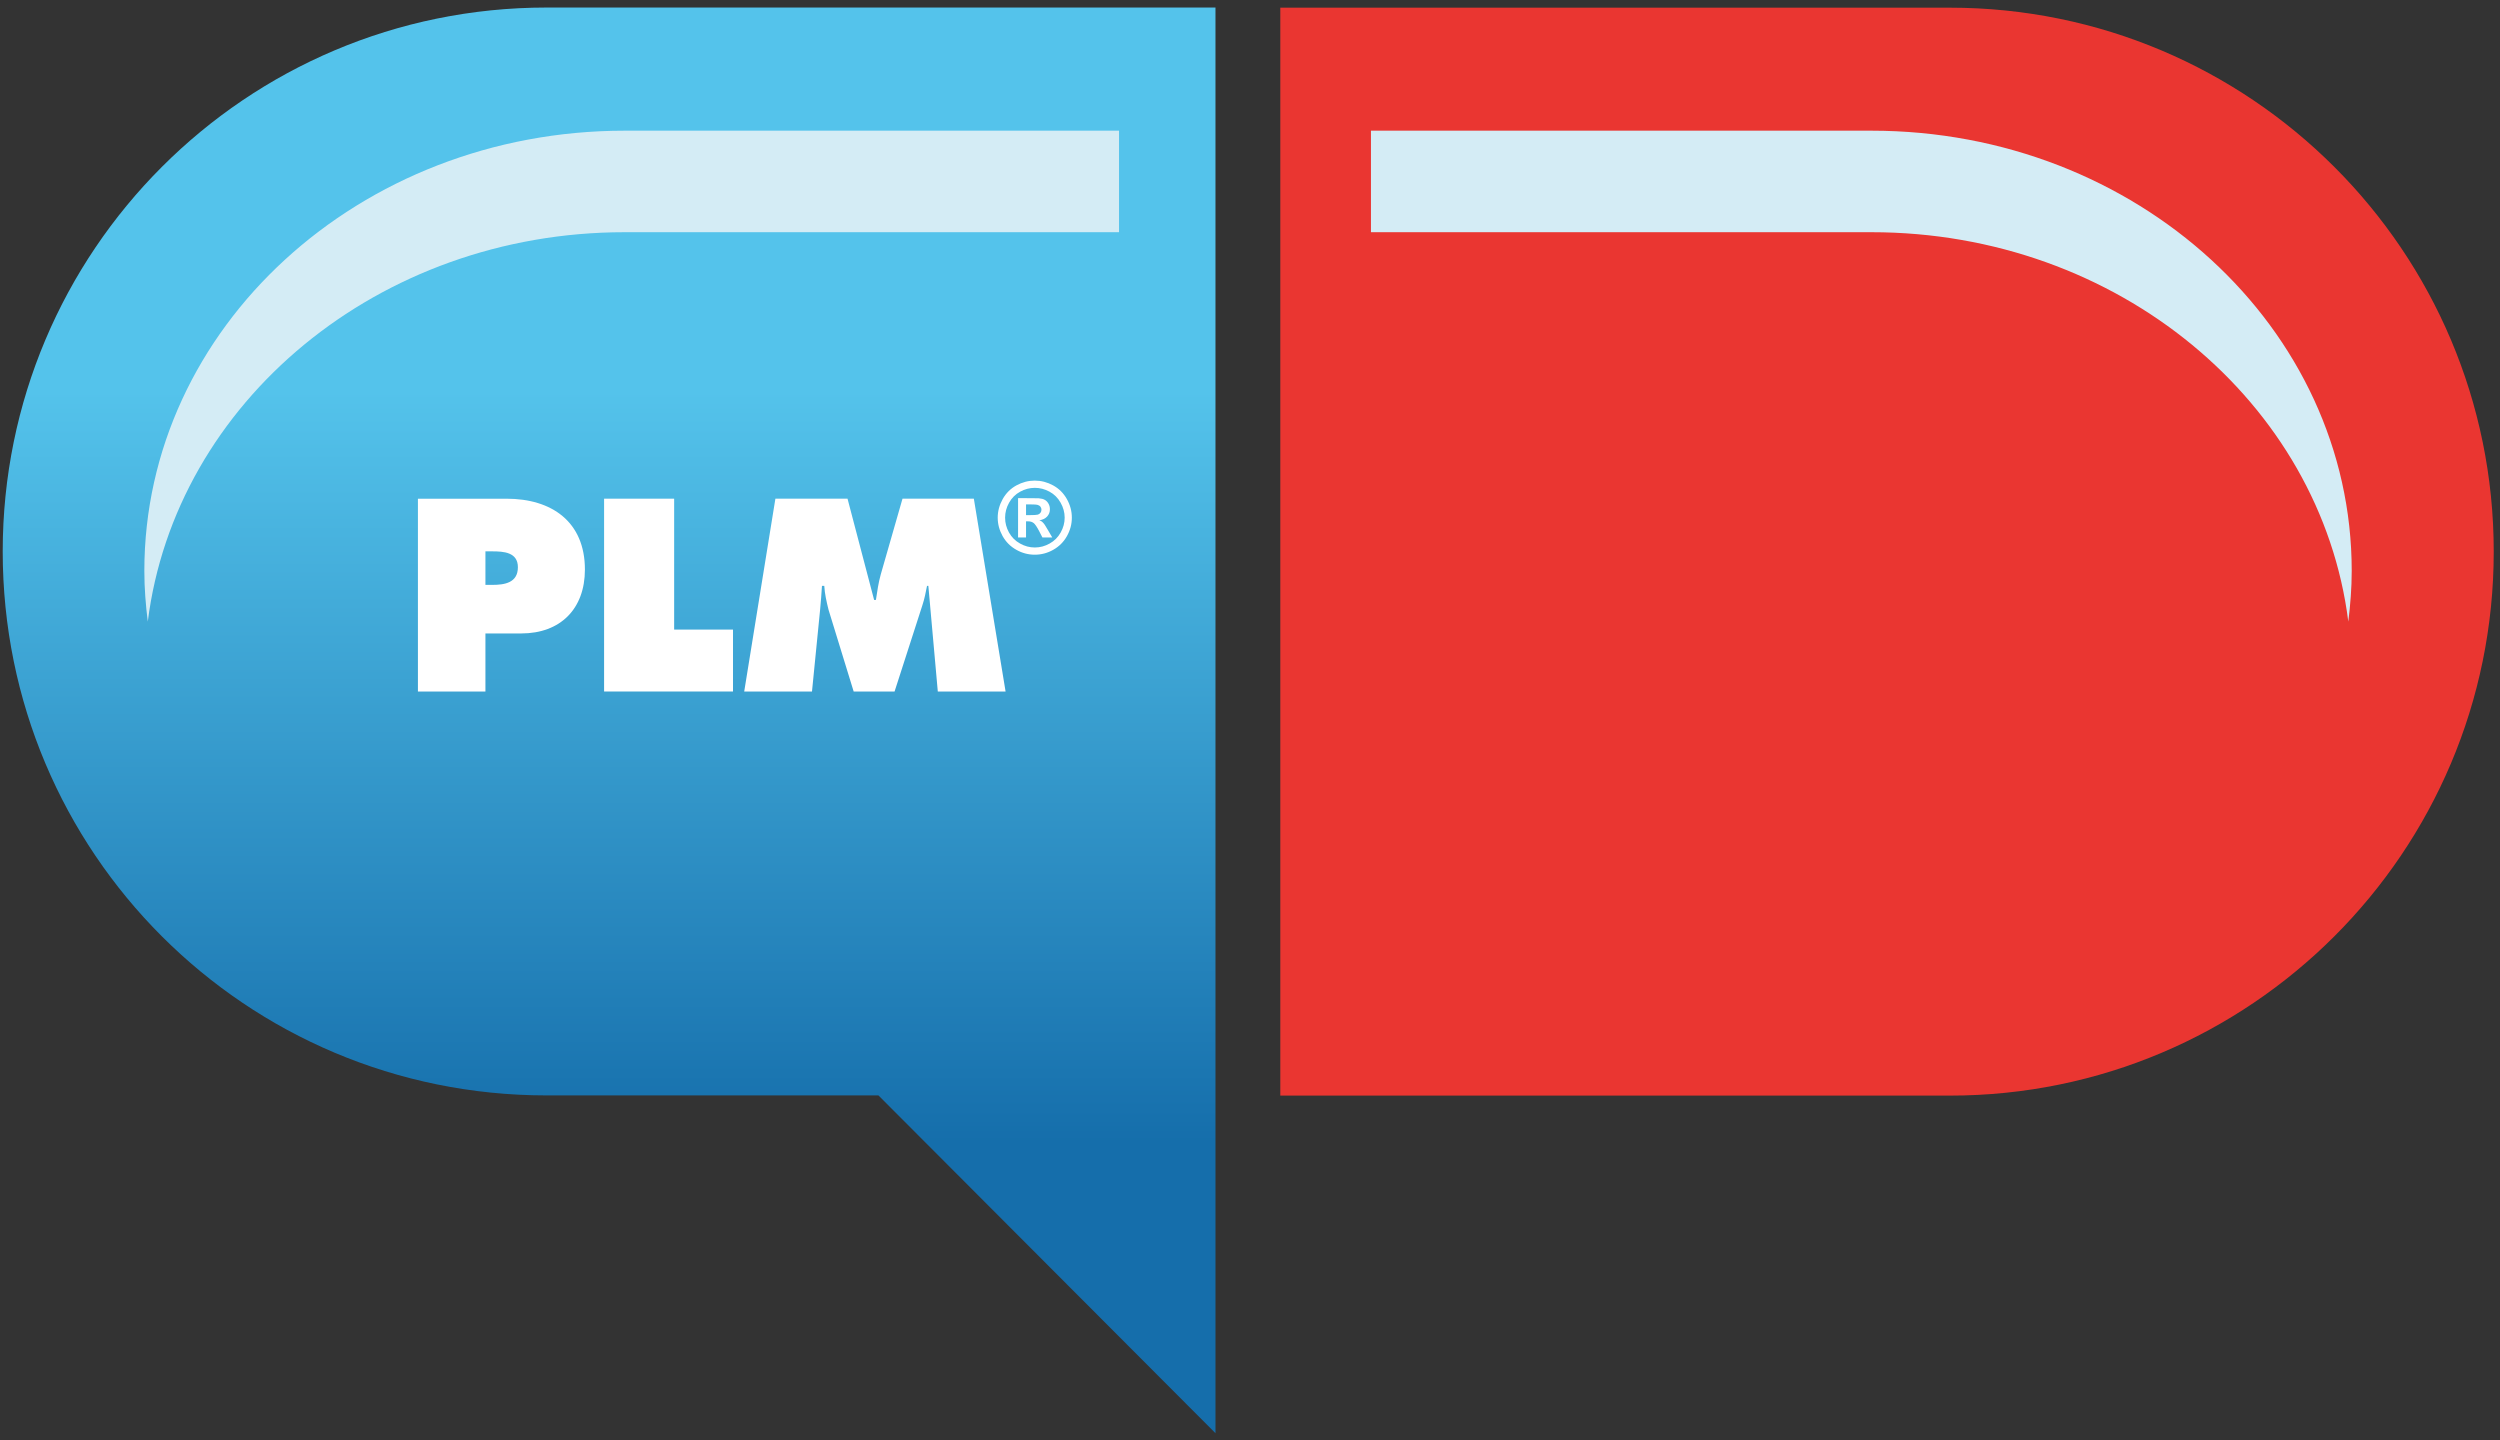
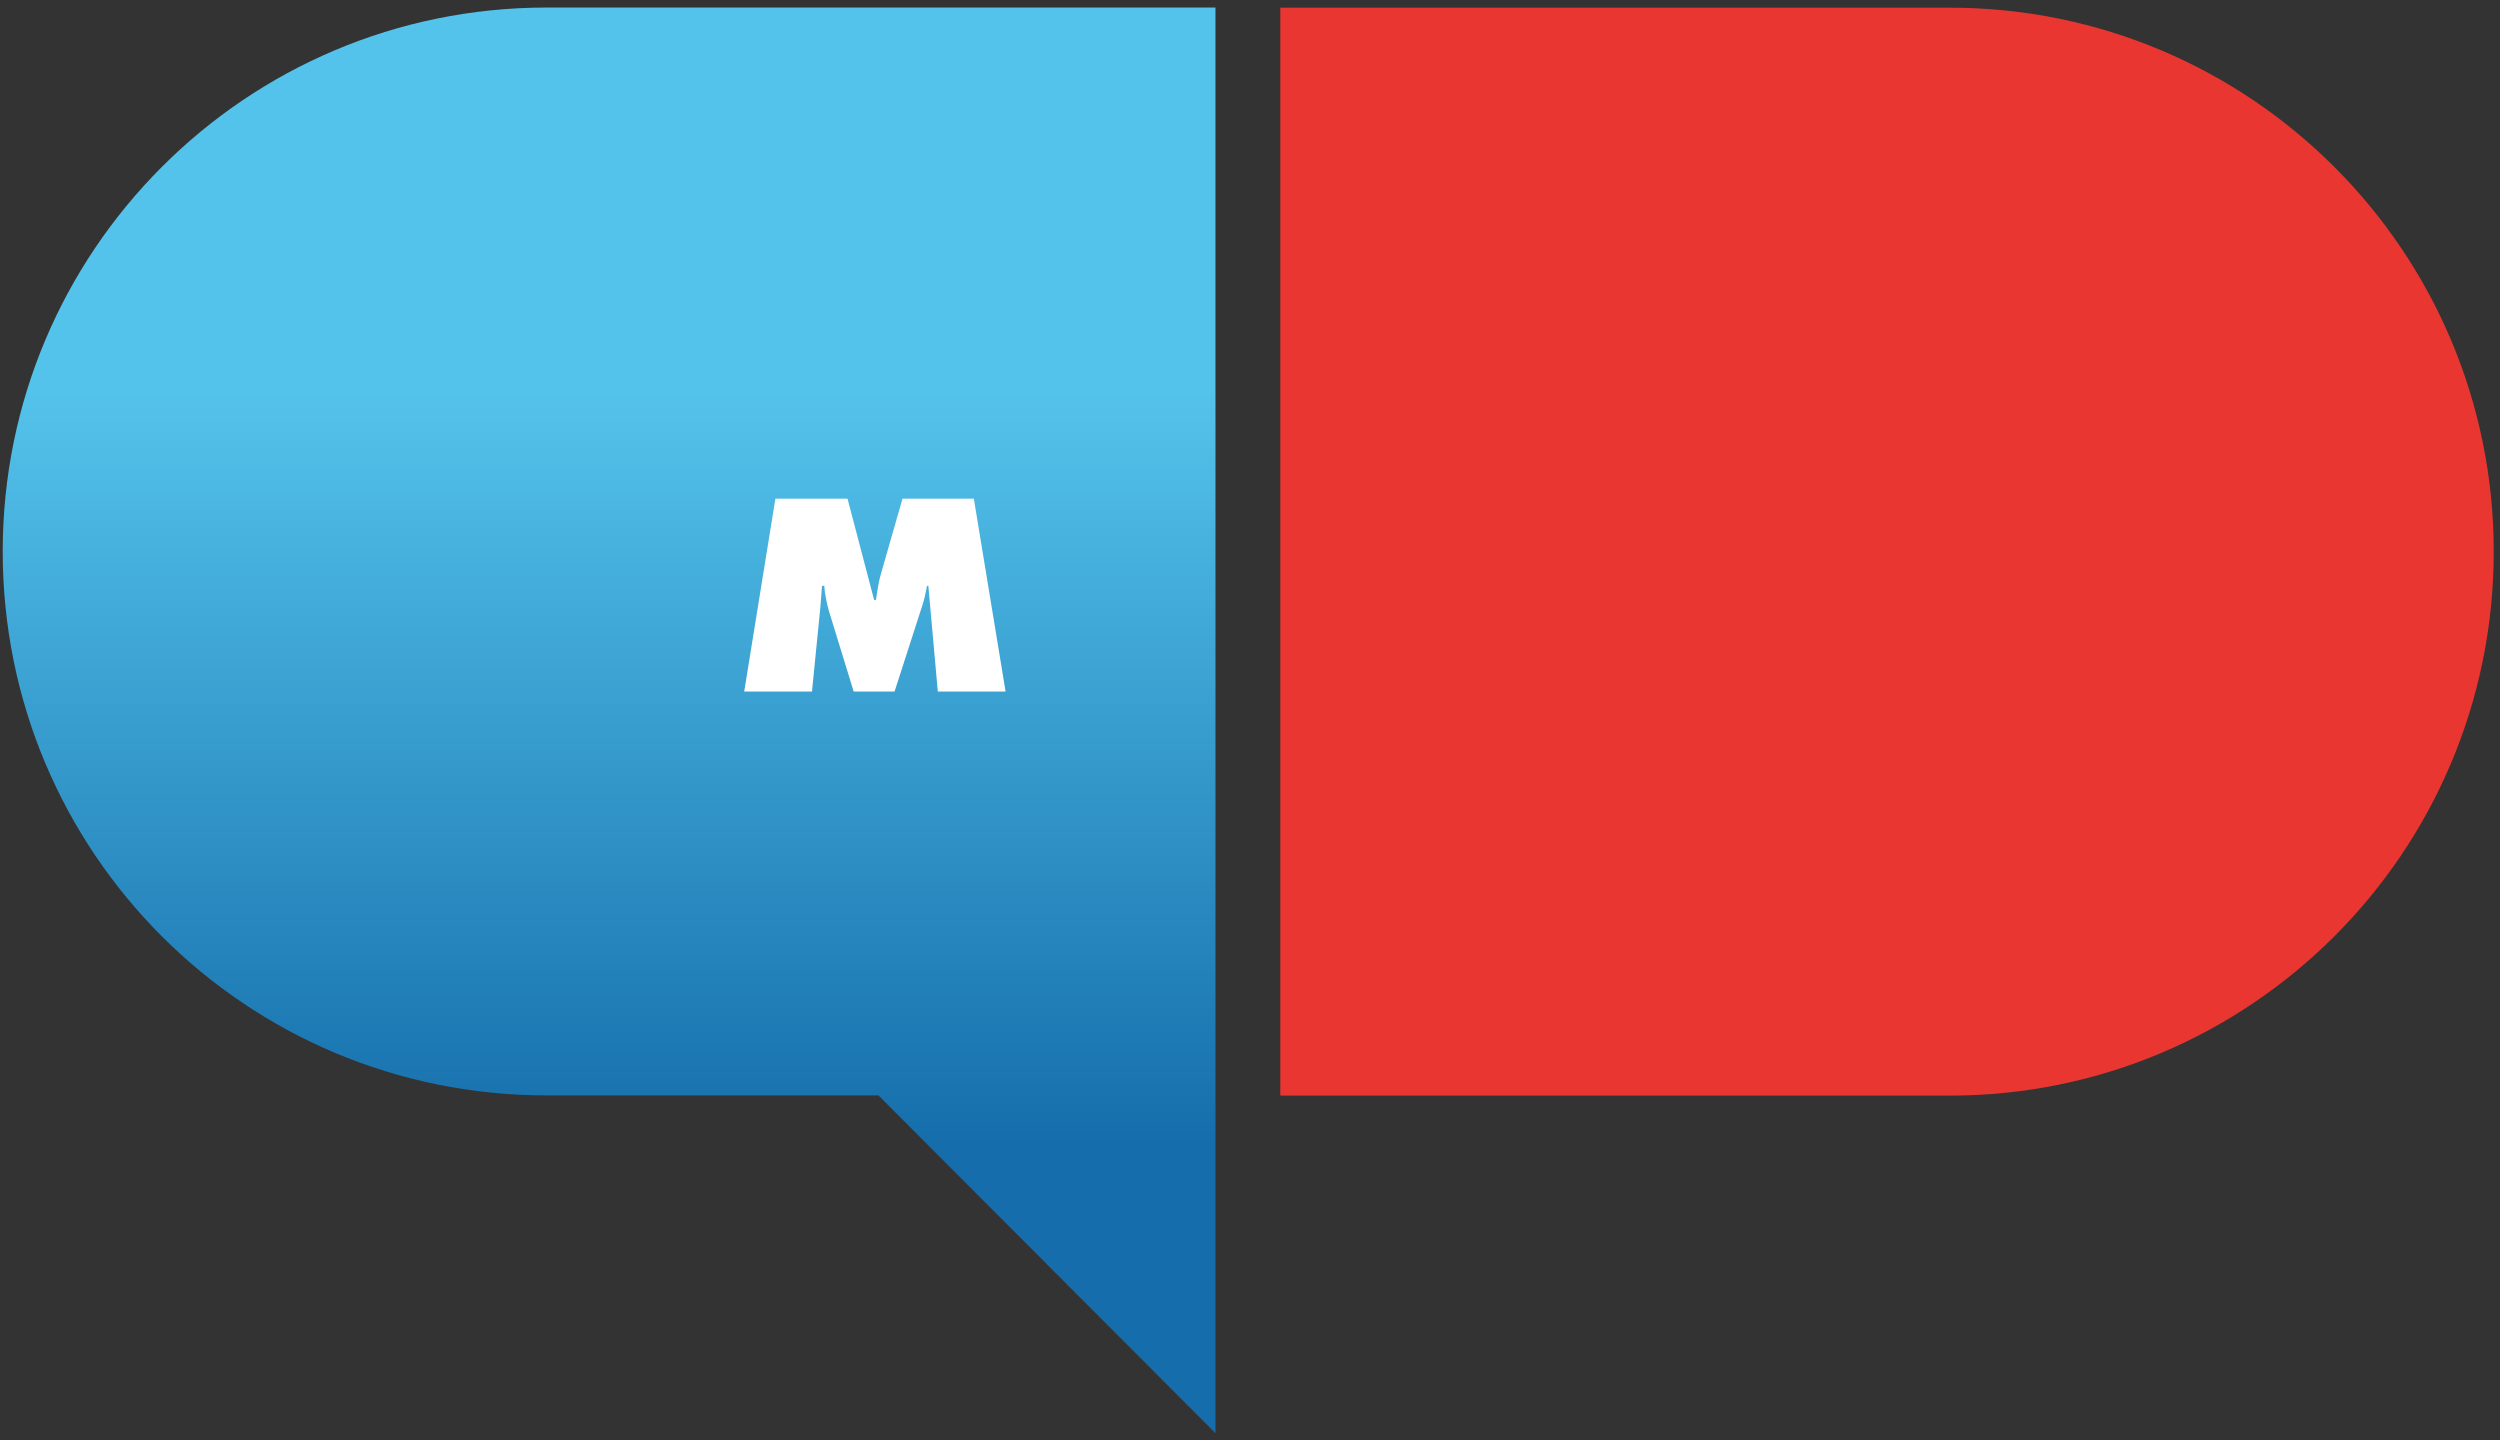
<svg xmlns="http://www.w3.org/2000/svg" width="100%" height="100%" viewBox="0 0 302 174" version="1.1" xml:space="preserve" style="fill-rule:evenodd;clip-rule:evenodd;stroke-linejoin:round;stroke-miterlimit:2;">
  <rect x="0" y="0" width="302" height="174" fill="#333333" stroke="none" />
  <g transform="matrix(1,0,0,1,-388,-444)">
    <g transform="matrix(4.167,0,0,4.167,0,0)">
      <g id="capsula">
        <g transform="matrix(1,0,0,1,149.635,106.774)">
          <path d="M0,31.539C8.709,31.539 15.77,24.478 15.77,15.769C15.77,7.059 8.709,0 0,0L-19.407,0L-19.407,31.539L0,31.539Z" style="fill:rgb(234,54,49);fill-rule:nonzero;" />
        </g>
        <g transform="matrix(0,-21.81,-21.81,0,110.77,139.703)">
          <path d="M1.51,0.083C1.51,0.483 1.186,0.806 0.787,0.806C0.387,0.806 0.064,0.483 0.064,0.083L0.064,-0.358L-0.385,-0.806L1.51,-0.806L1.51,0.083Z" style="fill:url(#_Linear1);fill-rule:nonzero;" />
        </g>
        <g transform="matrix(1,0,0,1,125.553,124.572)">
-           <path d="M0,-14.232L-14.331,-14.232C-22.021,-14.232 -28.256,-8.518 -28.256,-1.471C-28.256,-0.972 -28.217,-0.483 -28.156,0C-27.359,-6.353 -21.478,-11.289 -14.331,-11.289L0,-11.289L0,-14.232Z" style="fill:rgb(212,236,245);fill-rule:nonzero;" />
-         </g>
+           </g>
        <g transform="matrix(1,0,0,1,147.364,124.572)">
-           <path d="M0,-14.232L-14.508,-14.232L-14.508,-11.289L0,-11.289C7.146,-11.289 13.027,-6.353 13.825,0C13.885,-0.483 13.924,-0.972 13.924,-1.471C13.924,-8.518 7.69,-14.232 0,-14.232" style="fill:rgb(212,236,245);fill-rule:nonzero;" />
-         </g>
+           </g>
        <g transform="matrix(1,0,0,1,107.185,124.101)">
-           <path d="M0,-0.594L0.2,-0.594C0.556,-0.594 0.941,-0.654 0.941,-1.106C0.941,-1.543 0.526,-1.566 0.192,-1.566L0,-1.566L0,-0.594ZM-1.957,-3.092L0.615,-3.092C1.92,-3.092 2.884,-2.425 2.884,-1.039C2.884,0.103 2.172,0.814 1.038,0.814L0,0.814L0,2.498L-1.957,2.498L-1.957,-3.092Z" style="fill:white;fill-rule:nonzero;" />
-         </g>
+           </g>
        <g transform="matrix(1,0,0,1,110.625,126.598)">
-           <path d="M0,-5.59L2.031,-5.59L2.031,-1.795L3.737,-1.795L3.737,0L0,0L0,-5.59Z" style="fill:white;fill-rule:nonzero;" />
-         </g>
+           </g>
        <g transform="matrix(1,0,0,1,115.591,126.598)">
          <path d="M0,-5.59L2.091,-5.59L2.862,-2.654L2.914,-2.654C2.951,-2.9 2.988,-3.158 3.055,-3.396L3.685,-5.59L5.753,-5.59L6.673,0L4.708,0L4.434,-3.063L4.396,-3.063C4.359,-2.877 4.323,-2.685 4.263,-2.506L3.455,0L2.269,0L1.542,-2.365C1.483,-2.603 1.431,-2.825 1.417,-3.063L1.35,-3.063C1.335,-2.84 1.32,-2.611 1.298,-2.388L1.061,0L-0.904,0L0,-5.59Z" style="fill:white;fill-rule:nonzero;" />
        </g>
        <g transform="matrix(1,0,0,1,122.857,121.631)">
-           <path d="M0,-0.146L0.094,-0.146C0.228,-0.146 0.311,-0.151 0.343,-0.161C0.375,-0.171 0.4,-0.19 0.419,-0.215C0.438,-0.241 0.447,-0.27 0.447,-0.303C0.447,-0.334 0.438,-0.363 0.42,-0.387C0.402,-0.413 0.375,-0.43 0.342,-0.441C0.308,-0.452 0.226,-0.458 0.094,-0.458L0,-0.458L0,-0.146ZM-0.231,0.502L-0.231,-0.638L0,-0.638C0.216,-0.638 0.338,-0.637 0.364,-0.635C0.441,-0.628 0.501,-0.614 0.543,-0.589C0.586,-0.566 0.621,-0.53 0.65,-0.48C0.679,-0.431 0.692,-0.376 0.692,-0.317C0.692,-0.235 0.666,-0.165 0.612,-0.106C0.558,-0.047 0.482,-0.011 0.386,0.003C0.42,0.016 0.447,0.03 0.465,0.045C0.484,0.061 0.51,0.09 0.542,0.133C0.551,0.144 0.579,0.191 0.626,0.272L0.761,0.502L0.475,0.502L0.38,0.317C0.315,0.193 0.262,0.115 0.22,0.083C0.178,0.05 0.125,0.034 0.06,0.034L0,0.034L0,0.502L-0.231,0.502ZM0.255,-0.937C0.107,-0.937 -0.035,-0.9 -0.17,-0.826C-0.306,-0.752 -0.413,-0.646 -0.491,-0.507C-0.568,-0.37 -0.607,-0.224 -0.607,-0.073C-0.607,0.078 -0.569,0.221 -0.494,0.358C-0.417,0.495 -0.311,0.601 -0.174,0.677C-0.038,0.754 0.105,0.792 0.255,0.792C0.406,0.792 0.549,0.754 0.685,0.677C0.821,0.601 0.928,0.495 1.004,0.358C1.081,0.221 1.12,0.078 1.12,-0.073C1.12,-0.224 1.08,-0.37 1.002,-0.507C0.924,-0.646 0.817,-0.752 0.681,-0.826C0.545,-0.9 0.403,-0.937 0.255,-0.937M0.253,-1.147C0.438,-1.147 0.615,-1.101 0.784,-1.009C0.953,-0.917 1.086,-0.785 1.183,-0.613C1.28,-0.441 1.328,-0.261 1.328,-0.073C1.328,0.115 1.281,0.292 1.186,0.462C1.091,0.632 0.958,0.764 0.789,0.859C0.619,0.955 0.441,1.001 0.253,1.001C0.067,1.001 -0.112,0.955 -0.281,0.859C-0.451,0.764 -0.583,0.632 -0.679,0.462C-0.773,0.292 -0.821,0.115 -0.821,-0.073C-0.821,-0.261 -0.772,-0.441 -0.676,-0.613C-0.579,-0.785 -0.446,-0.917 -0.277,-1.009C-0.107,-1.101 0.069,-1.147 0.253,-1.147" style="fill:white;fill-rule:nonzero;" />
-         </g>
+           </g>
      </g>
    </g>
  </g>
  <defs>
    <linearGradient id="_Linear1" x1="0" y1="0" x2="1" y2="0" gradientUnits="userSpaceOnUse" gradientTransform="matrix(1,0,0,-1,0,-7.33615e-08)">
      <stop offset="0" style="stop-color:rgb(21,110,171);stop-opacity:1" />
      <stop offset="1" style="stop-color:rgb(84,195,235);stop-opacity:1" />
    </linearGradient>
  </defs>
</svg>